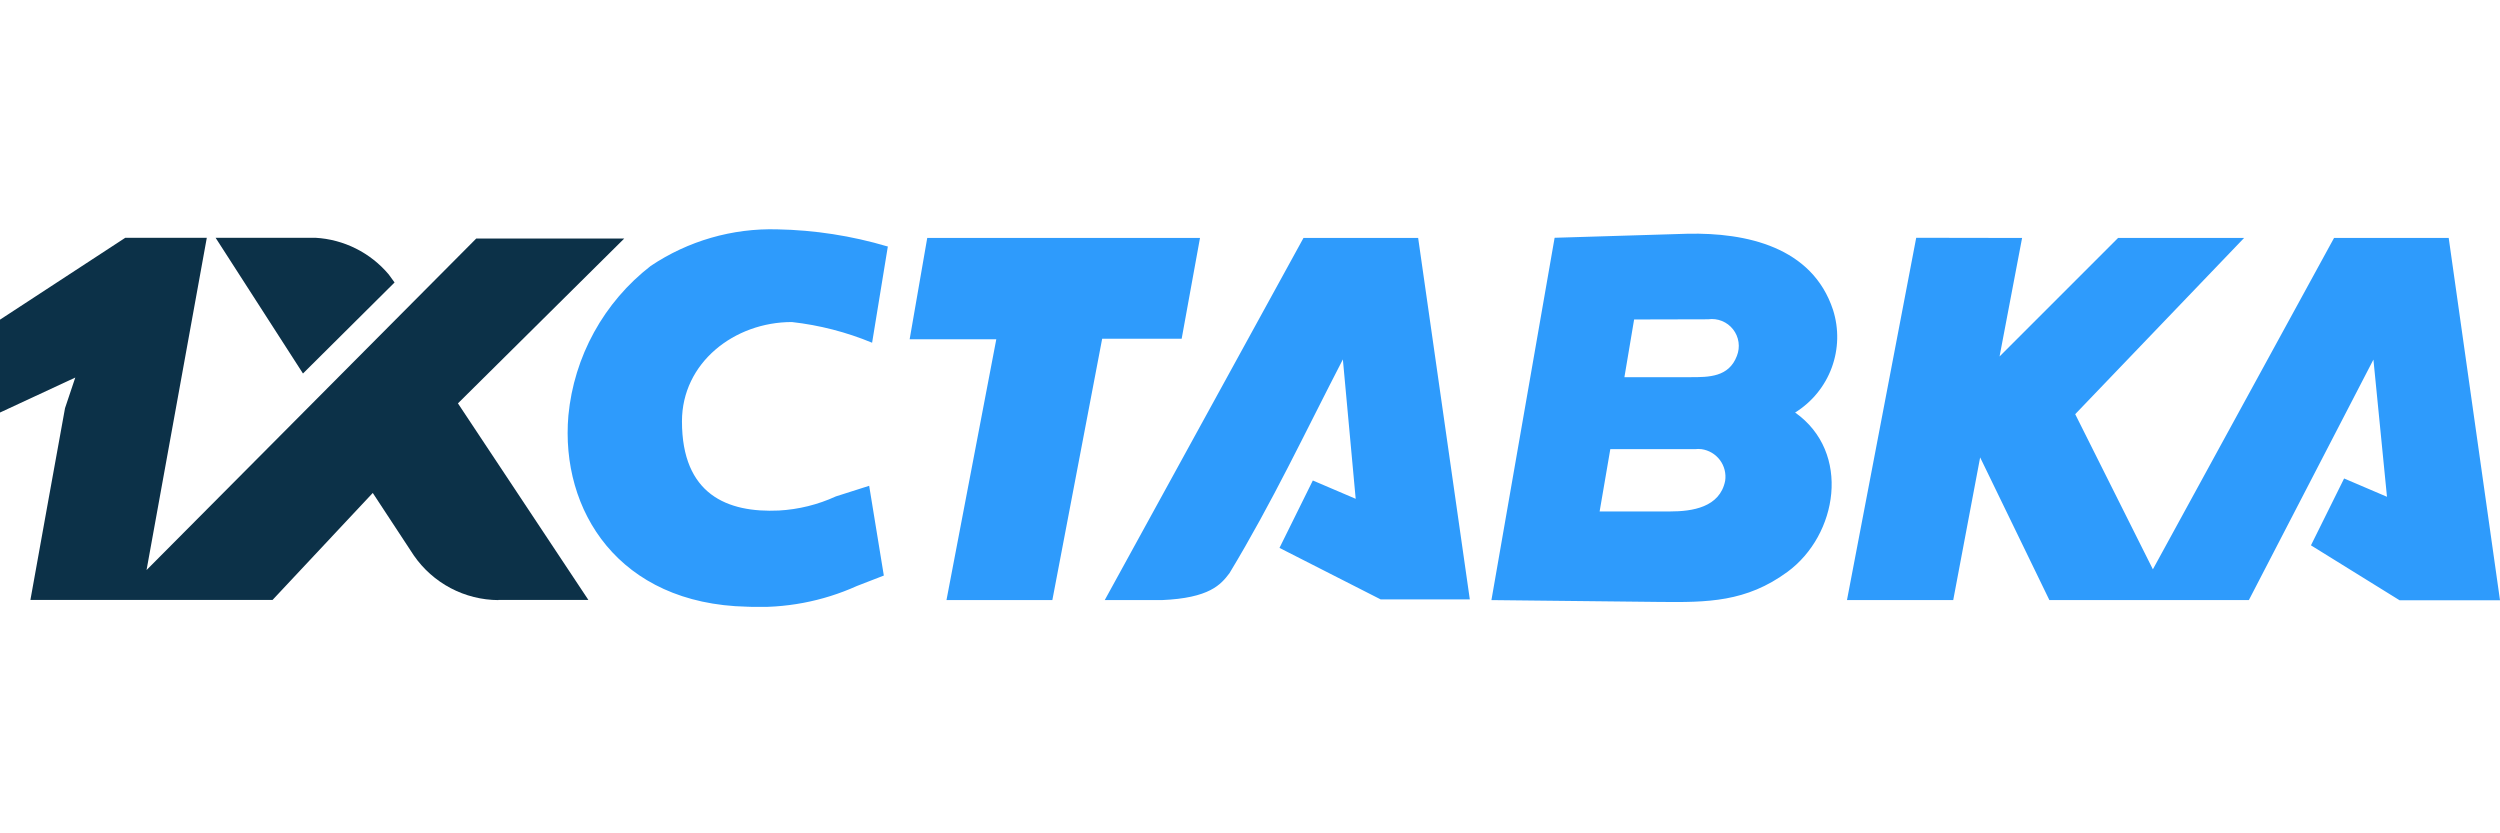
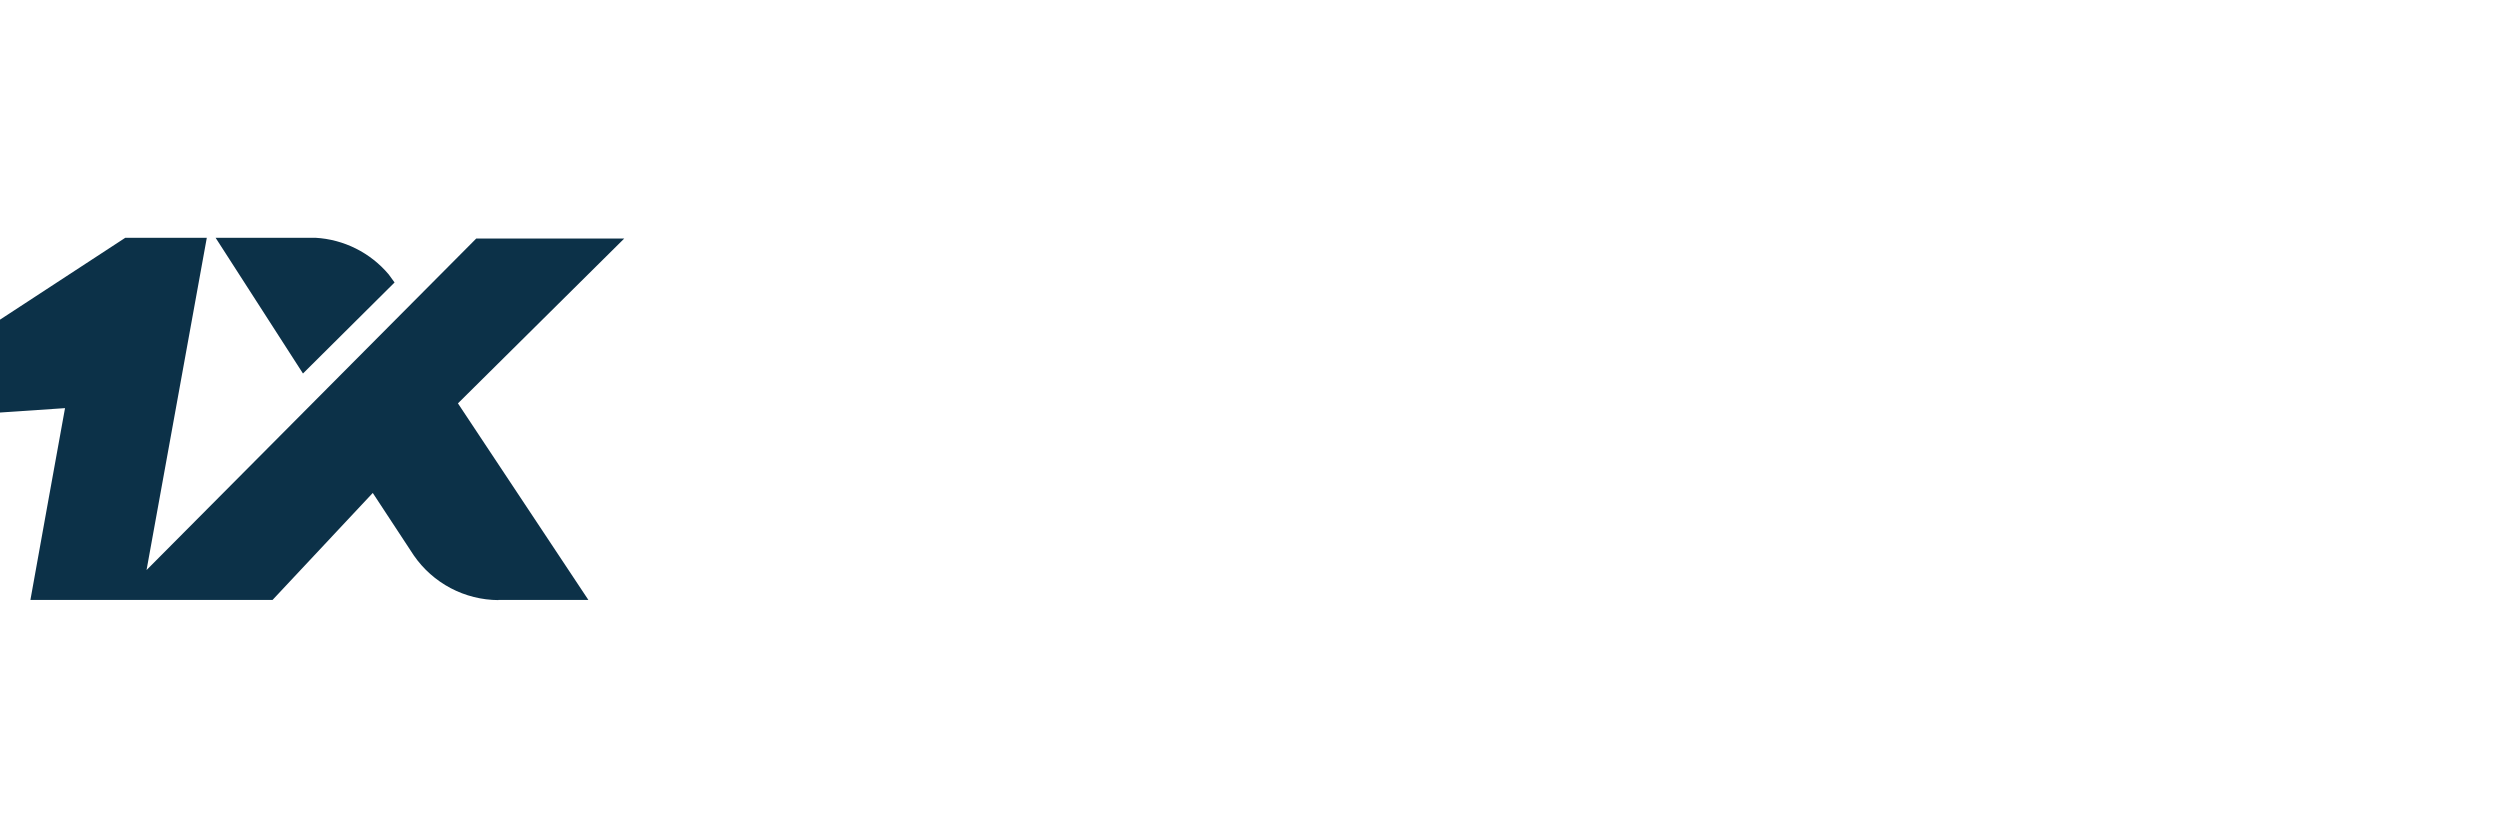
<svg xmlns="http://www.w3.org/2000/svg" width="360" height="120" viewBox="0 0 360 120" fill="none">
  <g clip-path="url(#clip0)">
-     <path d="M127.851 35.48L125.583 49.354C121.891 47.823 118.001 46.82 114.029 46.373C105.747 46.373 98.203 52.229 98.203 60.67C98.203 71.221 104.745 73.859 112.157 73.516C114.994 73.361 117.778 72.671 120.36 71.485L125.161 69.955L127.271 82.88L123.393 84.383C118.429 86.619 113.004 87.641 107.567 87.364C89.103 86.968 80.662 73.516 81.849 59.826C82.25 55.62 83.508 51.541 85.545 47.839C87.582 44.138 90.354 40.892 93.692 38.302C99.079 34.685 105.46 32.841 111.946 33.026C117.307 33.129 122.631 33.954 127.772 35.48H127.851ZM275.934 34.24L265.964 86.414H281.263L285.14 65.866L295.111 86.414H323.836L341.773 51.781L343.725 71.537L337.552 68.9L332.778 78.528L345.545 86.441H360L352.614 34.266H336.102L310.014 81.983L298.83 59.641L323.15 34.266H305.002L287.936 51.332L291.181 34.266L275.934 34.24ZM223.865 34.24L242.989 33.659C251.483 33.475 260.978 35.559 263.959 44.633C264.822 47.351 264.754 50.28 263.765 52.955C262.776 55.631 260.923 57.9 258.499 59.404C266.623 65.154 264.619 77.05 257.391 82.352C251.456 86.705 245.891 86.757 238.927 86.678L214.765 86.414L223.865 34.24ZM235.313 46.004L233.915 54.313H243.437C246.075 54.313 248.95 54.313 250.111 51.253C250.362 50.622 250.444 49.937 250.347 49.264C250.25 48.592 249.978 47.957 249.559 47.423C249.14 46.889 248.587 46.474 247.958 46.221C247.328 45.967 246.642 45.883 245.97 45.978L235.313 46.004ZM230.328 73.648H240.51C243.675 73.648 247.658 73.067 248.423 69.243C248.501 68.719 248.475 68.186 248.346 67.672C248.217 67.159 247.988 66.677 247.672 66.252C247.355 65.828 246.958 65.471 246.503 65.201C246.048 64.931 245.544 64.754 245.02 64.679C244.705 64.64 244.386 64.64 244.07 64.679H231.884L230.328 73.753V73.648ZM187.702 34.266L159.082 86.414H167.286C174.197 86.124 175.806 84.172 177.045 82.537C183.27 72.223 187.834 62.464 193.373 51.754L195.219 71.828L189.047 69.19L184.246 78.897L198.807 86.309H211.653L204.214 34.266H187.702ZM133.522 34.266H172.799L170.161 48.774H158.713L151.538 86.414H136.292L143.467 48.853H130.99L133.522 34.266Z" fill="#2E9BFC" />
-     <path d="M71.773 86.388H84.725L65.944 58.085L89.894 34.345H68.582L21.102 82.088L29.78 34.24H18.042L0 46.031V59.404L10.841 54.366L9.364 58.771C7.702 67.977 6.014 77.235 4.379 86.388H39.25L53.678 70.984L59.587 79.978C60.95 81.953 62.77 83.569 64.891 84.69C67.013 85.81 69.374 86.402 71.773 86.414V86.388ZM43.628 53.785L31.046 34.24H45.422C47.447 34.355 49.428 34.882 51.242 35.789C53.056 36.696 54.666 37.964 55.973 39.515L56.817 40.676L43.628 53.785Z" fill="#0C3148" />
+     <path d="M71.773 86.388H84.725L65.944 58.085L89.894 34.345H68.582L21.102 82.088L29.78 34.24H18.042L0 46.031V59.404L9.364 58.771C7.702 67.977 6.014 77.235 4.379 86.388H39.25L53.678 70.984L59.587 79.978C60.95 81.953 62.77 83.569 64.891 84.69C67.013 85.81 69.374 86.402 71.773 86.414V86.388ZM43.628 53.785L31.046 34.24H45.422C47.447 34.355 49.428 34.882 51.242 35.789C53.056 36.696 54.666 37.964 55.973 39.515L56.817 40.676L43.628 53.785Z" fill="#0C3148" />
  </g>
  <defs>
    <clipPath id="clip0">
      <rect width="360" height="54.39" fill="white" transform="translate(0 33)" />
    </clipPath>
  </defs>
</svg>